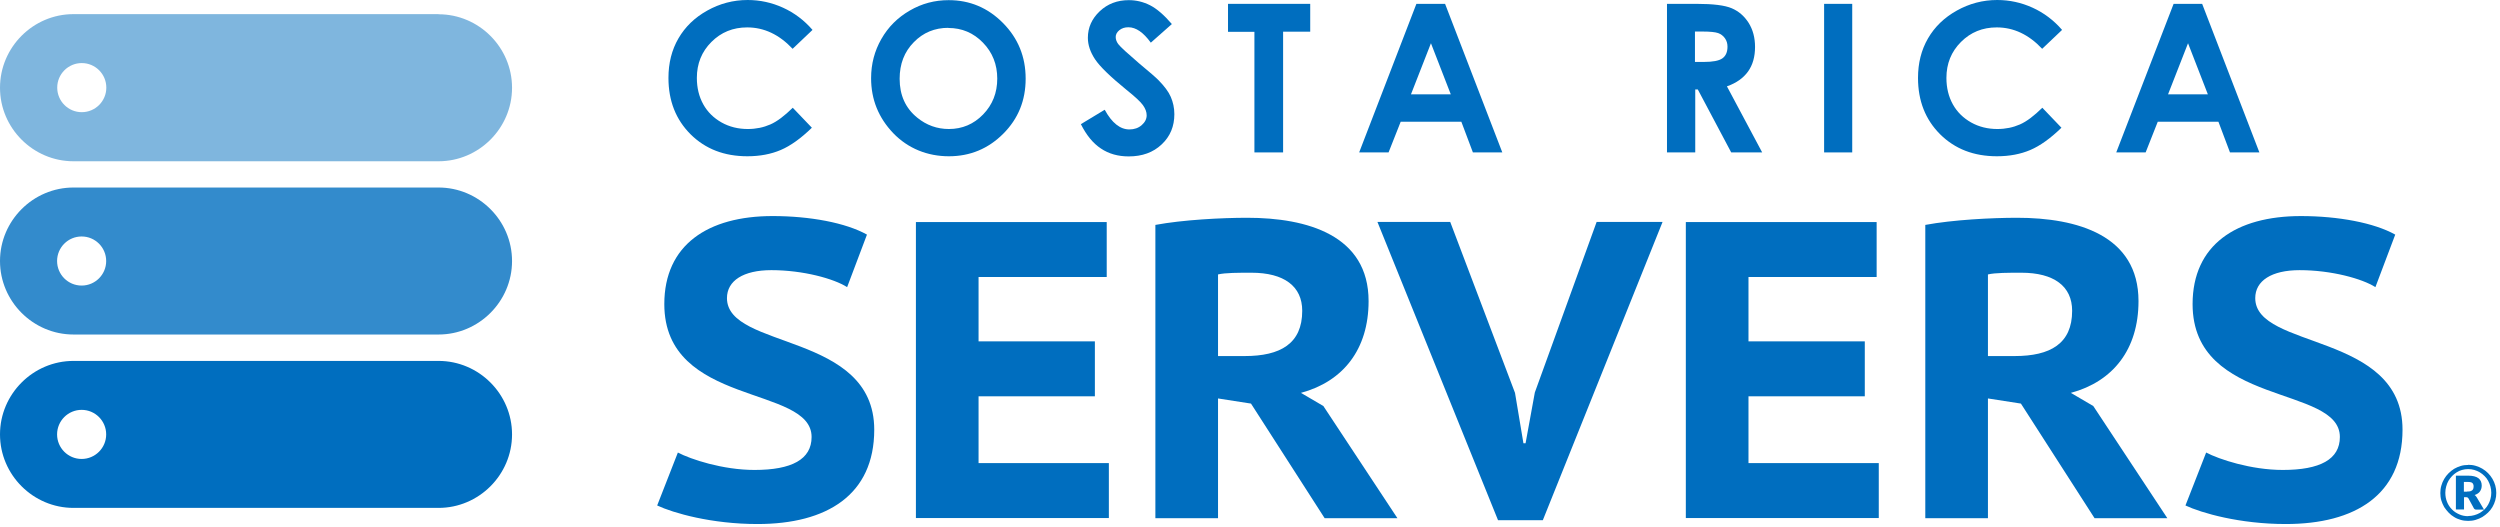
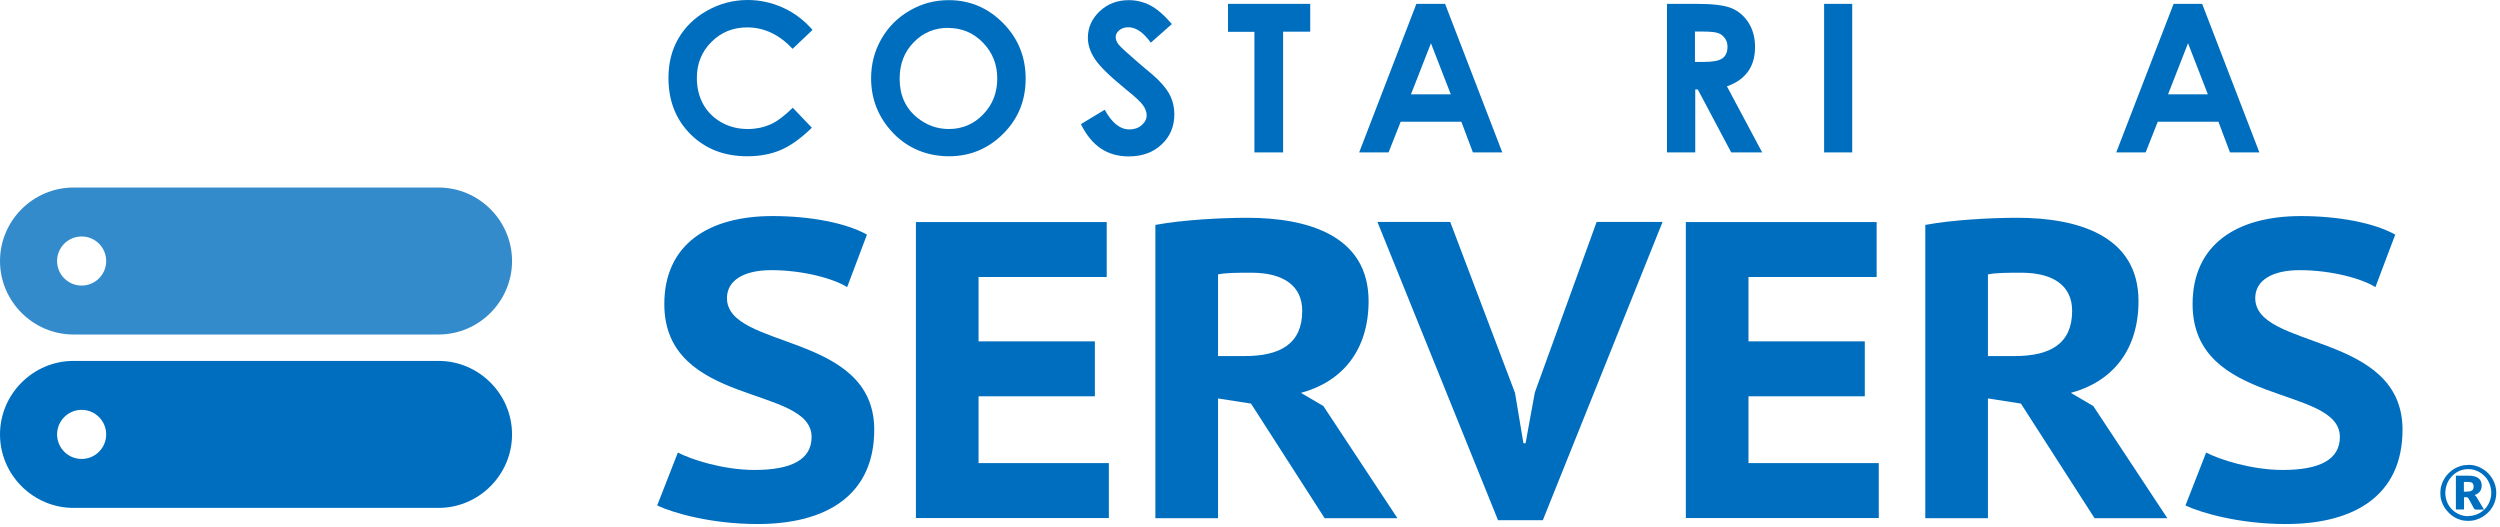
<svg xmlns="http://www.w3.org/2000/svg" width="356" height="75" viewBox="0 0 356 75" fill="none">
  <path d="M115.692 4.268L112.868 6.95C110.957 4.918 108.803 3.902 106.405 3.902C104.373 3.902 102.686 4.593 101.304 5.975C99.922 7.357 99.232 9.064 99.232 11.096C99.232 12.498 99.536 13.758 100.146 14.855C100.756 15.953 101.63 16.806 102.747 17.436C103.865 18.066 105.125 18.371 106.486 18.371C107.665 18.371 108.722 18.147 109.697 17.721C110.673 17.294 111.729 16.481 112.888 15.343L115.611 18.188C114.046 19.712 112.563 20.769 111.181 21.358C109.799 21.948 108.214 22.252 106.425 22.252C103.133 22.252 100.451 21.216 98.337 19.123C96.244 17.03 95.188 14.368 95.188 11.096C95.188 8.982 95.655 7.113 96.61 5.467C97.565 3.821 98.927 2.5 100.715 1.504C102.503 0.508 104.414 0 106.466 0C108.214 0 109.901 0.366 111.506 1.097C113.111 1.829 114.514 2.886 115.692 4.247V4.268Z" fill="#006EBF" />
  <path d="M135.1 0.021C138.087 0.021 140.668 1.098 142.822 3.272C144.976 5.446 146.053 8.088 146.053 11.197C146.053 14.307 144.997 16.908 142.863 19.042C140.729 21.176 138.148 22.253 135.12 22.253C132.092 22.253 129.308 21.155 127.195 18.96C125.101 16.766 124.045 14.165 124.045 11.137C124.045 9.104 124.532 7.255 125.508 5.548C126.483 3.841 127.825 2.5 129.552 1.504C131.259 0.508 133.108 0.021 135.079 0.021L135.1 0.021ZM135.059 3.963C133.108 3.963 131.462 4.634 130.121 6.015C128.78 7.377 128.109 9.104 128.109 11.218C128.109 13.555 128.942 15.404 130.629 16.766C131.93 17.823 133.433 18.371 135.12 18.371C137.03 18.371 138.656 17.68 139.997 16.298C141.339 14.916 142.009 13.209 142.009 11.197C142.009 9.186 141.339 7.479 139.977 6.076C138.615 4.674 136.969 3.983 135.039 3.983L135.059 3.963Z" fill="#006EBF" />
  <path d="M166.862 3.435L163.875 6.076C162.818 4.613 161.761 3.882 160.684 3.882C160.156 3.882 159.729 4.024 159.384 4.308C159.038 4.593 158.876 4.918 158.876 5.264C158.876 5.609 158.997 5.954 159.241 6.28C159.566 6.706 160.562 7.601 162.188 9.003C163.732 10.283 164.667 11.096 164.992 11.441C165.805 12.275 166.395 13.047 166.72 13.799C167.045 14.551 167.228 15.364 167.228 16.258C167.228 17.985 166.638 19.428 165.419 20.566C164.22 21.704 162.655 22.273 160.725 22.273C159.221 22.273 157.9 21.907 156.782 21.155C155.665 20.424 154.71 19.265 153.917 17.68L157.311 15.628C158.327 17.497 159.506 18.432 160.826 18.432C161.517 18.432 162.107 18.229 162.574 17.823C163.042 17.416 163.285 16.949 163.285 16.42C163.285 15.932 163.102 15.465 162.757 14.977C162.412 14.49 161.619 13.758 160.4 12.783C158.103 10.913 156.599 9.45 155.929 8.434C155.258 7.418 154.913 6.402 154.913 5.385C154.913 3.922 155.482 2.662 156.599 1.606C157.717 0.549 159.099 0.021 160.745 0.021C161.802 0.021 162.798 0.264 163.773 0.752C164.728 1.24 165.765 2.134 166.882 3.435H166.862Z" fill="#006EBF" />
  <path d="M174.869 0.549H186.575V4.511H182.714V21.704H178.629V4.532H174.869V0.549Z" fill="#006EBF" />
  <path d="M201.694 0.549H205.779L213.928 21.704H209.741L208.095 17.334H199.459L197.731 21.704H193.545L201.694 0.549ZM203.767 6.157L200.922 13.433H206.592L203.767 6.157Z" fill="#006EBF" />
  <path d="M237.338 0.549H241.606C243.943 0.549 245.609 0.752 246.605 1.179C247.601 1.605 248.393 2.296 249.003 3.251C249.613 4.227 249.918 5.365 249.918 6.686C249.918 8.068 249.592 9.246 248.922 10.181C248.251 11.116 247.255 11.827 245.914 12.295L250.934 21.704H246.524L241.769 12.742H241.403V21.704H237.379V0.549H237.338ZM241.362 8.82H242.622C243.902 8.82 244.776 8.657 245.264 8.312C245.752 7.966 245.995 7.417 245.995 6.645C245.995 6.178 245.874 5.792 245.63 5.446C245.386 5.101 245.061 4.857 244.675 4.715C244.268 4.572 243.537 4.491 242.459 4.491H241.362V8.84V8.82Z" fill="#006EBF" />
  <path d="M259.754 0.549H263.757V21.704H259.754V0.549Z" fill="#006EBF" />
-   <path d="M293.63 4.268L290.806 6.95C288.895 4.918 286.741 3.902 284.343 3.902C282.311 3.902 280.624 4.593 279.242 5.975C277.86 7.357 277.17 9.064 277.17 11.096C277.17 12.498 277.474 13.758 278.084 14.855C278.694 15.953 279.568 16.806 280.685 17.436C281.803 18.066 283.063 18.371 284.424 18.371C285.603 18.371 286.66 18.147 287.635 17.721C288.611 17.294 289.667 16.481 290.826 15.343L293.549 18.188C291.984 19.712 290.501 20.769 289.119 21.358C287.737 21.948 286.152 22.252 284.363 22.252C281.071 22.252 278.389 21.216 276.275 19.123C274.182 17.03 273.125 14.368 273.125 11.096C273.125 8.982 273.593 7.113 274.548 5.467C275.503 3.821 276.865 2.5 278.653 1.504C280.441 0.508 282.352 0 284.404 0C286.152 0 287.839 0.366 289.444 1.097C291.049 1.829 292.452 2.886 293.63 4.247V4.268Z" fill="#006EBF" />
  <path d="M309.502 0.549H313.587L321.736 21.704H317.549L315.903 17.334H307.266L305.539 21.704H301.353L309.522 0.549H309.502ZM311.575 6.157L308.73 13.433H314.399L311.575 6.157Z" fill="#006EBF" />
  <path d="M94.598 43.306C94.598 34.872 100.797 30.767 110.023 30.767C115.327 30.767 120.448 31.723 123.455 33.409L120.631 40.888C118.761 39.689 114.372 38.469 109.84 38.469C105.857 38.469 103.52 39.973 103.52 42.452C103.52 49.809 124.492 47.269 124.492 61.189C124.492 70.476 117.745 74.622 107.869 74.622C101.305 74.622 95.879 73.057 93.582 71.98L96.529 64.441C98.338 65.396 102.91 66.92 107.442 66.92C112.746 66.92 115.571 65.416 115.571 62.226C115.571 54.808 94.598 57.958 94.598 43.306V43.306Z" fill="#006EBF" />
  <path d="M130.426 31.621H157.596V39.445H139.347V48.61H155.91V56.434H139.347V65.945H157.901V73.769H130.426V31.621Z" fill="#006EBF" />
  <path d="M164.526 32.027C168.448 31.296 173.996 31.011 177.593 31.011C186.148 31.011 194.887 33.491 194.887 42.879C194.887 49.748 191.269 54.321 185.254 55.946L188.445 57.816L198.992 73.789H188.628L178.142 57.47L173.447 56.739V73.789H164.526V32.027ZM173.447 39.079V50.703H177.247C182.308 50.703 185.437 48.956 185.437 44.261C185.437 40.766 182.856 38.835 178.202 38.835C176.394 38.835 174.463 38.835 173.447 39.079V39.079Z" fill="#006EBF" />
  <path d="M215.737 55.946L216.936 63.12H217.241L218.561 55.885L227.361 31.601H236.75L219.7 74.073H213.318L196.146 31.601H206.511L215.737 55.946V55.946Z" fill="#006EBF" />
  <path d="M240.062 31.621H267.233V39.445H248.984V48.61H265.546V56.434H248.984V65.945H267.537V73.769H240.062V31.621V31.621Z" fill="#006EBF" />
  <path d="M274.162 32.027C278.084 31.296 283.632 31.011 287.229 31.011C295.785 31.011 304.523 33.491 304.523 42.879C304.523 49.748 300.906 54.321 294.89 55.946L298.081 57.816L308.628 73.789H298.264L287.778 57.47L283.083 56.739V73.789H274.162V32.027ZM283.083 39.079V50.703H286.884C291.944 50.703 295.073 48.956 295.073 44.261C295.073 40.766 292.492 38.835 287.839 38.835C286.03 38.835 284.099 38.835 283.083 39.079V39.079Z" fill="#006EBF" />
  <path d="M312.225 43.306C312.225 34.873 318.423 30.768 327.65 30.768C332.954 30.768 338.075 31.723 341.082 33.409L338.258 40.888C336.388 39.689 331.998 38.47 327.467 38.47C323.484 38.47 321.147 39.973 321.147 42.453C321.147 49.809 342.119 47.269 342.119 61.189C342.119 70.477 335.372 74.622 325.495 74.622C318.932 74.622 313.506 73.057 311.209 71.98L314.156 64.441C315.965 65.396 320.537 66.92 325.069 66.92C330.373 66.92 333.197 65.416 333.197 62.226C333.197 54.808 312.225 57.958 312.225 43.306V43.306Z" fill="#006EBF" />
-   <path opacity="0.5" d="M62.449 2.012H10.466C4.715 2.012 0 6.727 0 12.498C0 18.249 4.715 22.964 10.466 22.964H62.449C68.2 22.964 72.915 18.249 72.915 12.498C72.915 6.747 68.2 2.032 62.449 2.032V2.012ZM11.644 15.973C9.714 15.973 8.149 14.408 8.149 12.478C8.149 10.547 9.714 8.982 11.644 8.982C13.575 8.982 15.14 10.547 15.14 12.478C15.14 14.408 13.575 15.973 11.644 15.973Z" fill="#006EBF" />
  <path opacity="0.8" d="M62.449 26.703H10.466C4.715 26.703 0 31.418 0 37.169C0 42.92 4.715 47.635 10.466 47.635H62.449C68.2 47.635 72.915 42.92 72.915 37.169C72.915 31.418 68.2 26.703 62.449 26.703V26.703ZM11.624 40.664C9.694 40.664 8.129 39.1 8.129 37.169C8.129 35.238 9.694 33.674 11.624 33.674C13.555 33.674 15.12 35.238 15.12 37.169C15.12 39.1 13.555 40.664 11.624 40.664Z" fill="#006EBF" />
  <path d="M62.449 51.394H10.466C4.715 51.394 0 56.109 0 61.86C0 67.611 4.715 72.325 10.466 72.325H62.449C68.2 72.325 72.915 67.611 72.915 61.86C72.915 56.109 68.2 51.394 62.449 51.394V51.394ZM11.624 65.355C9.694 65.355 8.129 63.79 8.129 61.86C8.129 59.929 9.694 58.364 11.624 58.364C13.555 58.364 15.12 59.929 15.12 61.86C15.12 63.79 13.555 65.355 11.624 65.355Z" fill="#006EBF" />
  <path d="M351.466 66.188C351.832 66.188 352.178 66.229 352.523 66.331C352.869 66.432 353.173 66.554 353.478 66.737C353.763 66.9 354.047 67.123 354.291 67.367C354.535 67.611 354.738 67.875 354.921 68.18C355.104 68.485 355.226 68.789 355.328 69.135C355.429 69.48 355.47 69.826 355.47 70.192C355.47 70.557 355.429 70.903 355.328 71.248C355.226 71.594 355.104 71.899 354.921 72.204C354.738 72.508 354.535 72.772 354.291 72.996C354.047 73.22 353.783 73.443 353.478 73.626C353.194 73.789 352.869 73.931 352.523 74.032C352.178 74.134 351.832 74.175 351.466 74.175C351.101 74.175 350.755 74.134 350.41 74.032C350.064 73.931 349.759 73.809 349.475 73.626C349.19 73.463 348.906 73.24 348.682 72.996C348.459 72.752 348.235 72.488 348.052 72.204C347.89 71.919 347.748 71.594 347.646 71.269C347.544 70.923 347.504 70.578 347.504 70.212C347.504 69.846 347.544 69.501 347.646 69.155C347.748 68.81 347.869 68.505 348.052 68.2C348.215 67.916 348.438 67.631 348.682 67.387C348.926 67.143 349.19 66.94 349.475 66.757C349.759 66.595 350.085 66.452 350.41 66.351C350.755 66.249 351.101 66.209 351.466 66.209V66.188ZM351.466 73.484C351.771 73.484 352.056 73.443 352.34 73.362C352.625 73.281 352.889 73.179 353.133 73.037C353.377 72.894 353.6 72.712 353.803 72.529C354.007 72.325 354.169 72.102 354.311 71.858C354.454 71.614 354.555 71.35 354.637 71.066C354.718 70.781 354.759 70.476 354.759 70.171C354.759 69.867 354.718 69.562 354.637 69.277C354.555 68.993 354.454 68.728 354.311 68.464C354.169 68.2 354.007 67.997 353.803 67.794C353.6 67.59 353.377 67.407 353.133 67.265C352.889 67.123 352.625 67.001 352.34 66.92C352.056 66.838 351.771 66.798 351.466 66.798C351.162 66.798 350.877 66.838 350.593 66.92C350.308 67.001 350.064 67.103 349.82 67.265C349.576 67.428 349.353 67.59 349.17 67.794C348.987 67.997 348.804 68.22 348.662 68.464C348.52 68.708 348.418 68.972 348.337 69.277C348.256 69.562 348.215 69.867 348.215 70.171C348.215 70.639 348.296 71.066 348.459 71.472C348.621 71.878 348.845 72.224 349.15 72.529C349.434 72.834 349.78 73.057 350.186 73.24C350.593 73.423 350.999 73.504 351.466 73.504V73.484ZM351.446 67.733C352.117 67.733 352.604 67.855 352.93 68.099C353.234 68.342 353.397 68.688 353.397 69.135C353.397 69.46 353.316 69.724 353.153 69.968C352.991 70.212 352.726 70.374 352.381 70.496C352.462 70.537 352.523 70.598 352.584 70.679C352.645 70.74 352.686 70.822 352.747 70.923L353.722 72.569H352.625C352.462 72.569 352.361 72.508 352.279 72.386L351.507 70.964C351.507 70.964 351.426 70.883 351.385 70.842C351.344 70.822 351.263 70.801 351.182 70.801H350.877V72.549H349.719V67.733H351.446V67.733ZM351.344 69.988C351.527 69.988 351.69 69.988 351.792 69.948C351.893 69.907 351.995 69.867 352.056 69.805C352.117 69.745 352.178 69.663 352.198 69.582C352.218 69.501 352.239 69.399 352.239 69.277C352.239 69.155 352.239 69.074 352.198 68.993C352.157 68.911 352.137 68.83 352.076 68.789C352.015 68.728 351.934 68.688 351.832 68.668C351.731 68.647 351.588 68.627 351.426 68.627H350.857V70.009H351.324L351.344 69.988Z" fill="#006EBF" />
</svg>